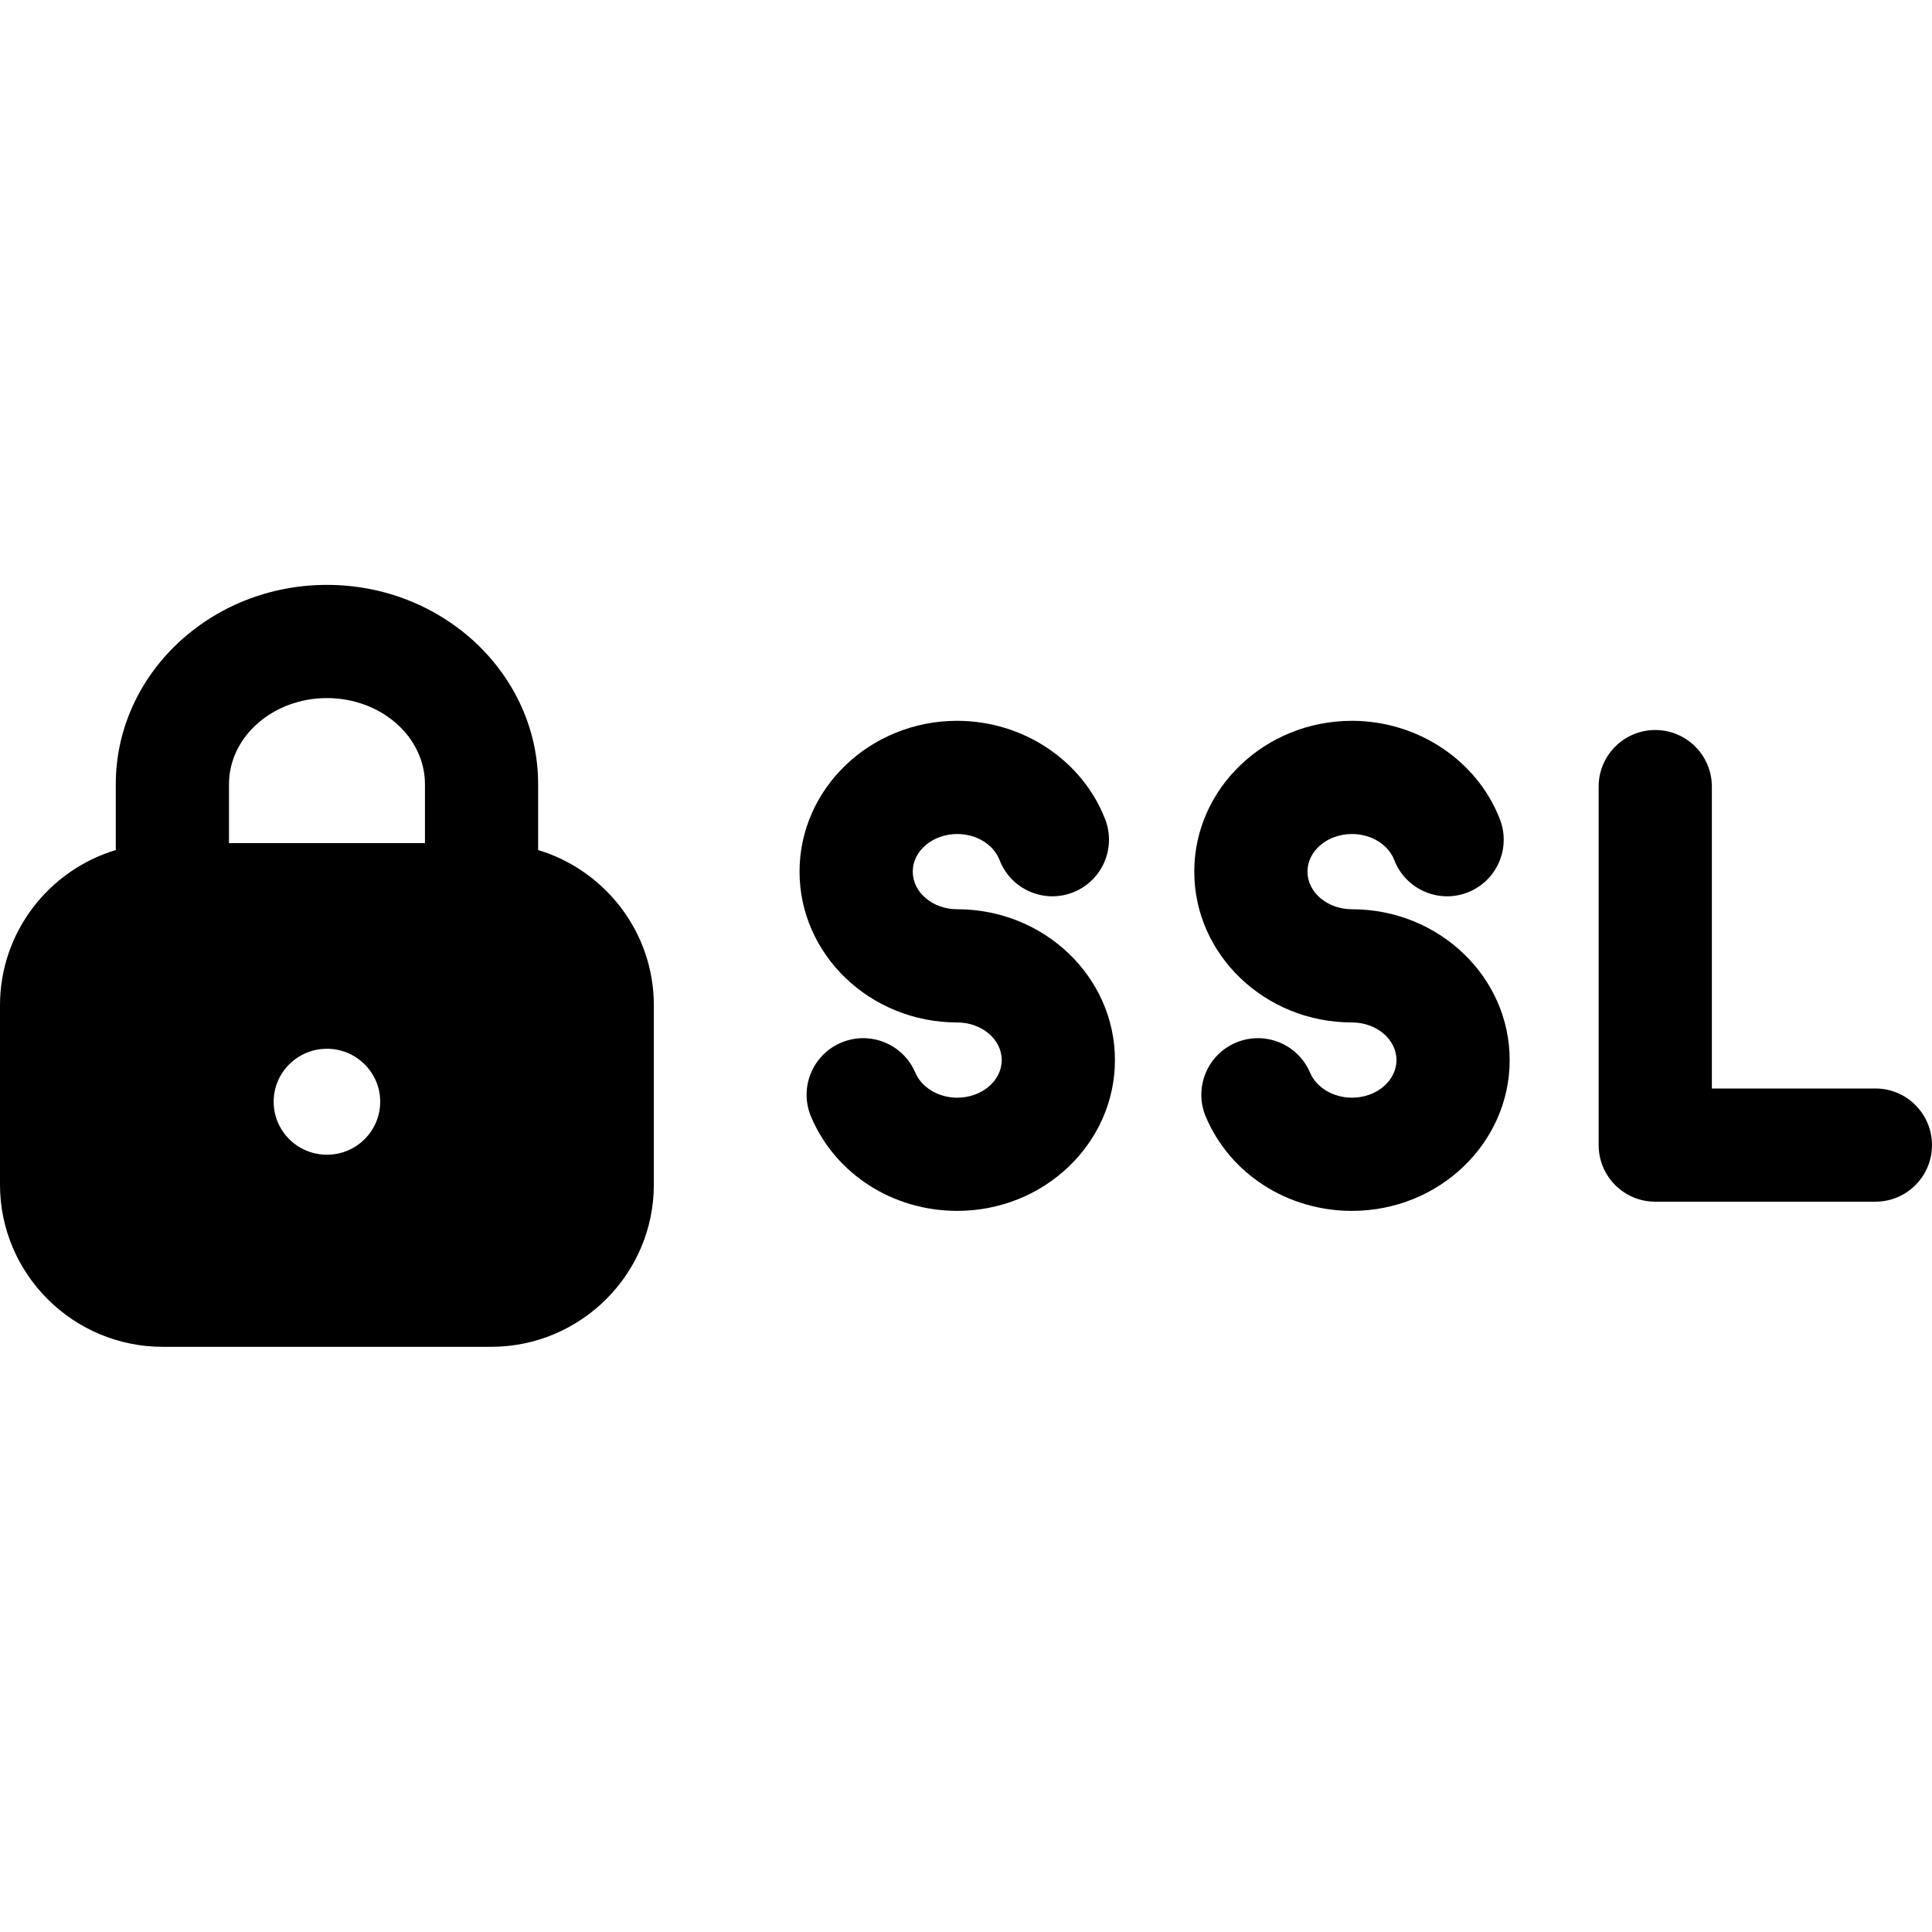
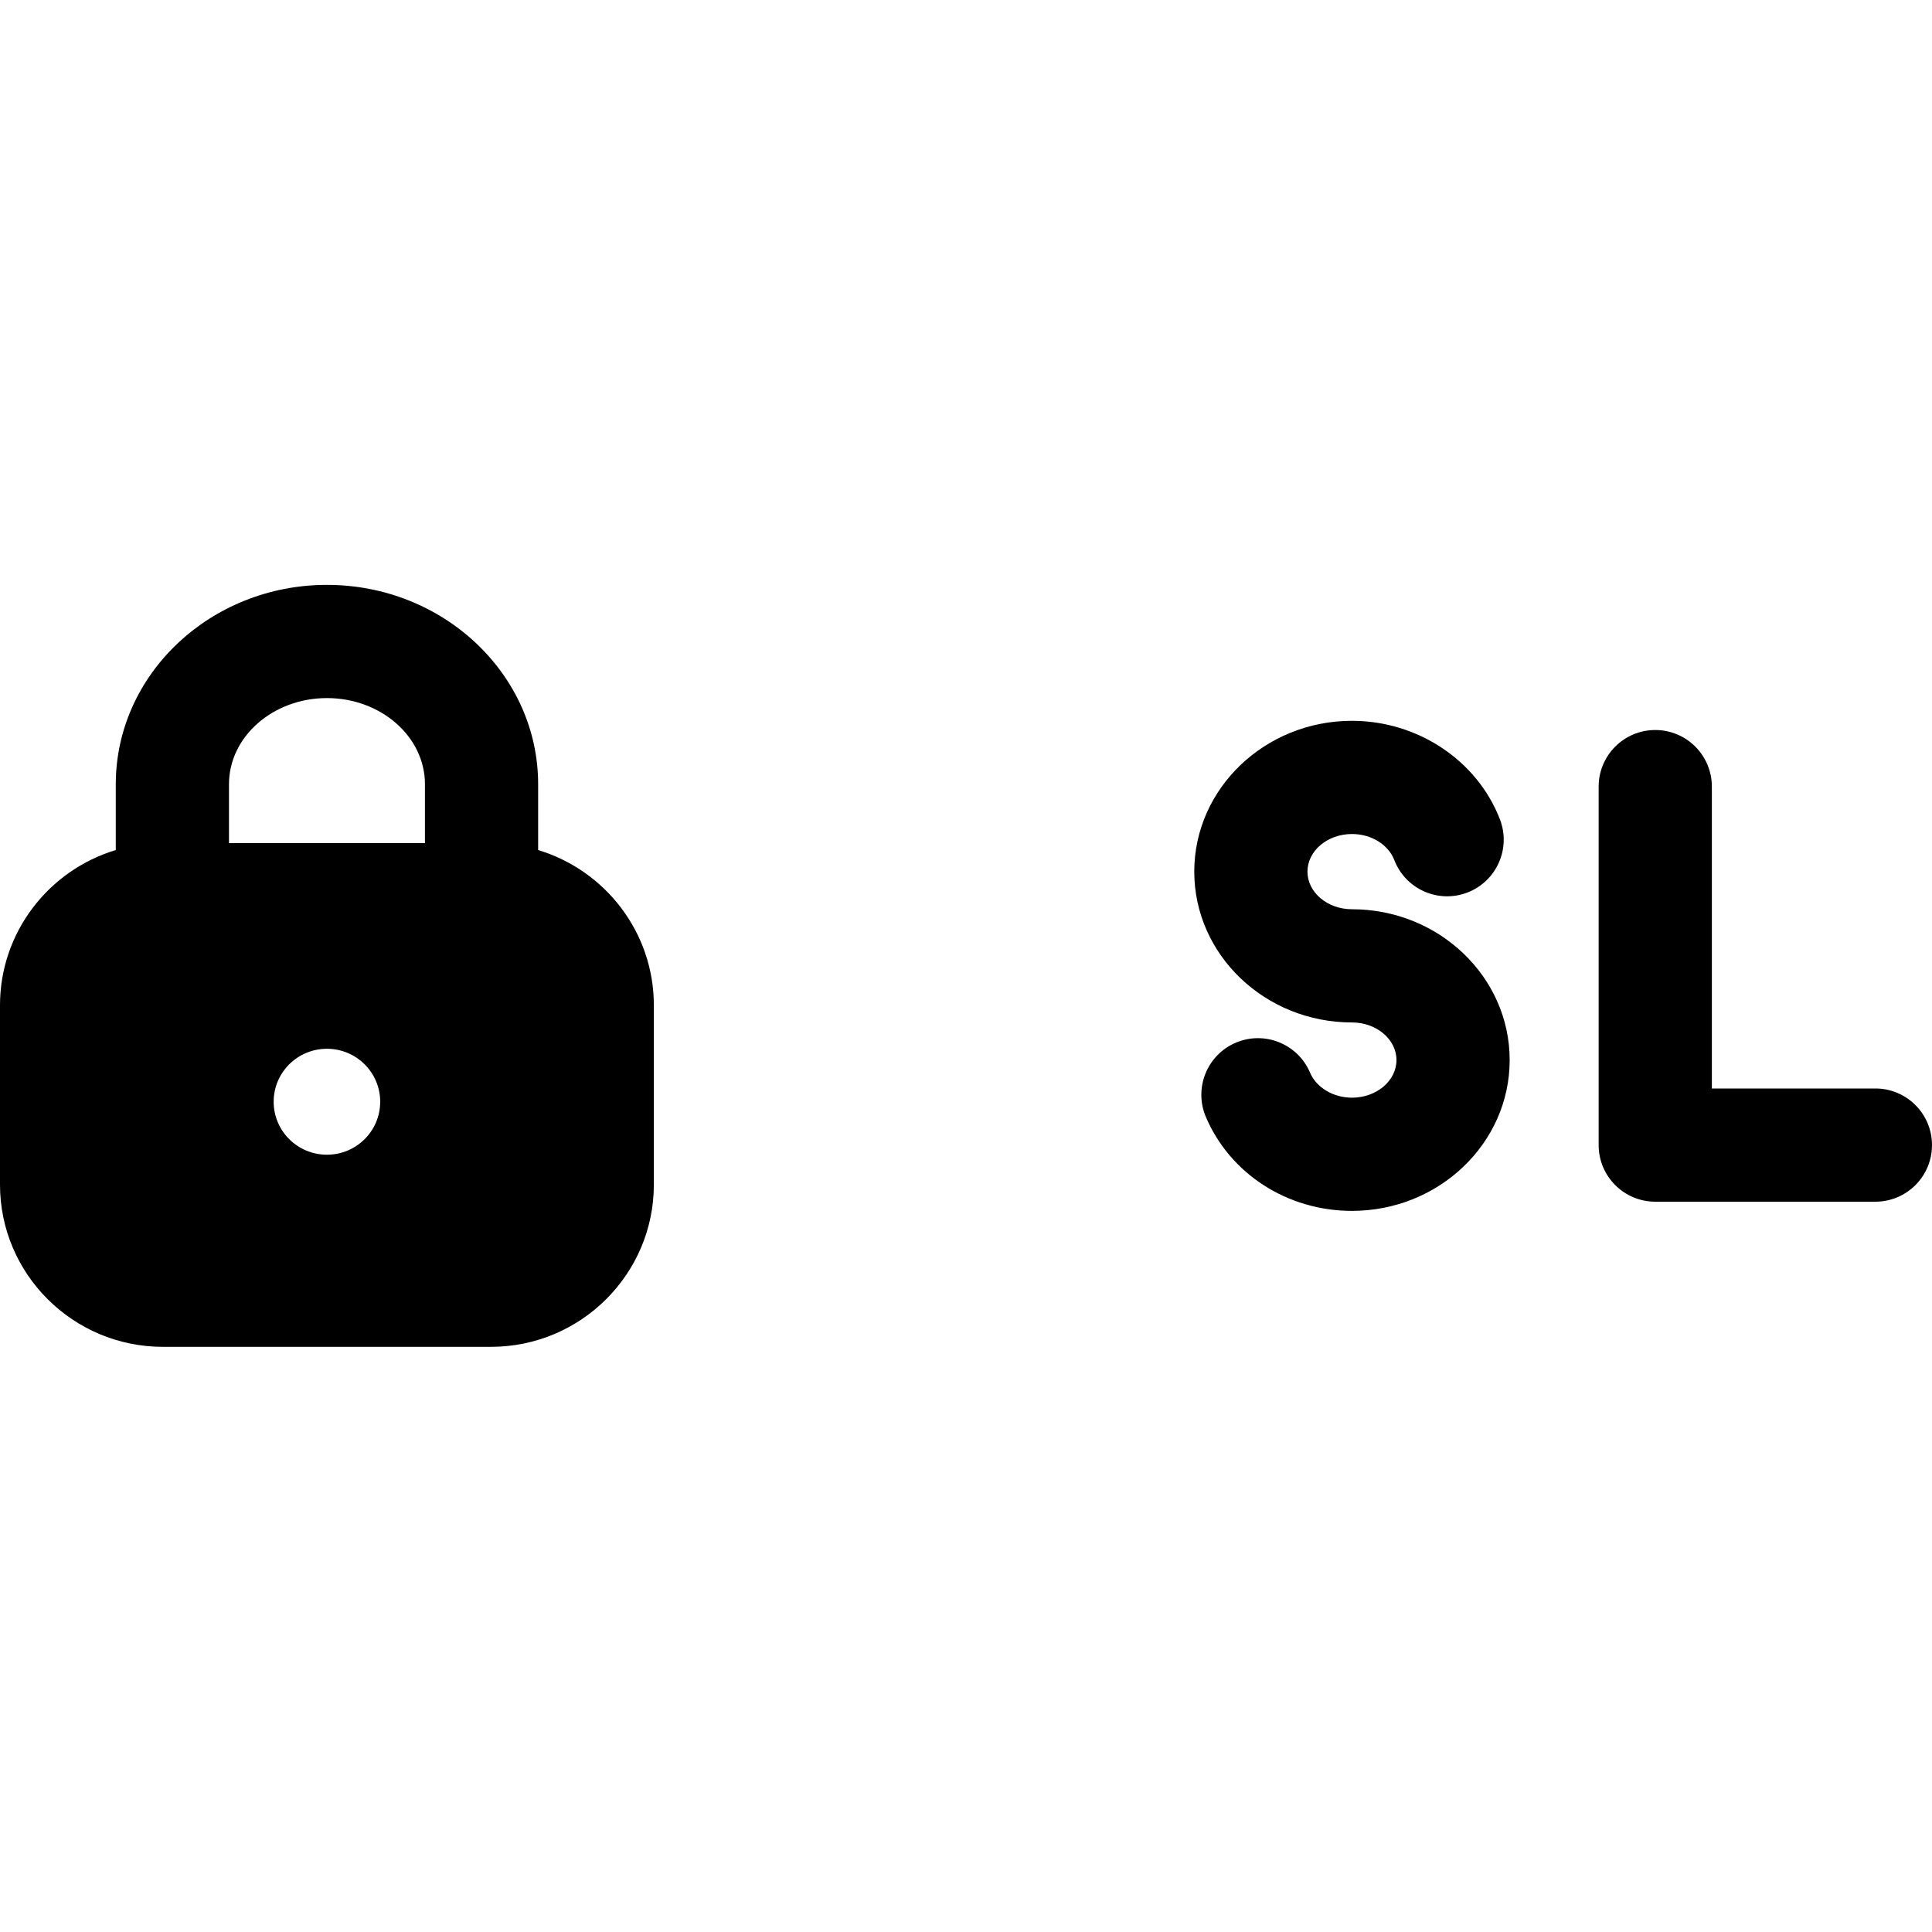
<svg xmlns="http://www.w3.org/2000/svg" height="512pt" viewBox="0 -155 512 512" width="512pt">
-   <path d="m253.676 85.961c-6.5 0-11.789-4.473-11.789-9.969 0-5.496 5.289-9.969 11.789-9.969 5.113 0 9.625 2.777 11.223 6.914 2.988 7.727 11.68 11.566 19.402 8.578 7.727-2.988 11.566-11.676 8.578-19.402-6.035-15.605-21.789-26.09-39.203-26.09-23.043 0-41.789 17.93-41.789 39.969 0 22.039 18.746 39.969 41.789 39.969 6.504 0 11.793 4.473 11.793 9.969 0 5.5-5.289 9.969-11.793 9.969-4.953 0-9.422-2.668-11.109-6.641-3.242-7.625-12.051-11.172-19.676-7.934-7.625 3.242-11.176 12.055-7.93 19.676 6.434 15.125 21.629 24.898 38.715 24.898 23.047 0 41.793-17.93 41.793-39.969 0-22.039-18.746-39.969-41.793-39.969zm0 0" />
  <path d="m358.285 85.961c-6.504 0-11.793-4.473-11.793-9.969 0-5.496 5.289-9.969 11.793-9.969 5.113 0 9.621 2.777 11.223 6.914 2.988 7.727 11.68 11.566 19.398 8.578 7.73-2.988 11.57-11.676 8.582-19.402-6.039-15.605-21.793-26.09-39.203-26.09-23.043 0-41.793 17.93-41.793 39.969 0 22.039 18.75 39.969 41.793 39.969 6.5 0 11.793 4.473 11.793 9.969 0 5.5-5.293 9.969-11.793 9.969-4.957 0-9.422-2.668-11.113-6.641-3.242-7.625-12.051-11.172-19.676-7.934-7.621 3.242-11.172 12.055-7.93 19.676 6.438 15.125 21.633 24.898 38.719 24.898 23.043 0 41.793-17.93 41.793-39.969 0-22.039-18.75-39.969-41.793-39.969zm0 0" />
  <path d="m497 133.461h-43.34v-80c0-8.281-6.715-15-15-15s-15 6.719-15 15v95c0 8.285 6.715 15 15 15h58.34c8.285 0 15-6.715 15-15 0-8.281-6.715-15-15-15zm0 0" />
  <path d="m142.613 70.273v-17.438c0-29.137-25.109-52.836-55.973-52.836-30.855 0-55.957 23.703-55.957 52.836v17.434c-17.734 5.34-30.684 21.762-30.684 41.145v47.527c0 23.699 19.355 42.984 43.148 42.984h86.984c23.789 0 43.145-19.285 43.145-42.984v-47.527c0-19.375-12.938-35.793-30.664-41.141zm-55.973 80.738c-7.797 0-14.117-6.285-14.117-14.039 0-7.75 6.32-14.035 14.117-14.035s14.117 6.285 14.117 14.035c0 7.754-6.32 14.039-14.117 14.039zm0-121.012c14.324 0 25.977 10.242 25.977 22.836v15.598h-51.934v-15.602c0-12.59 11.645-22.832 25.957-22.832zm0 0" />
</svg>